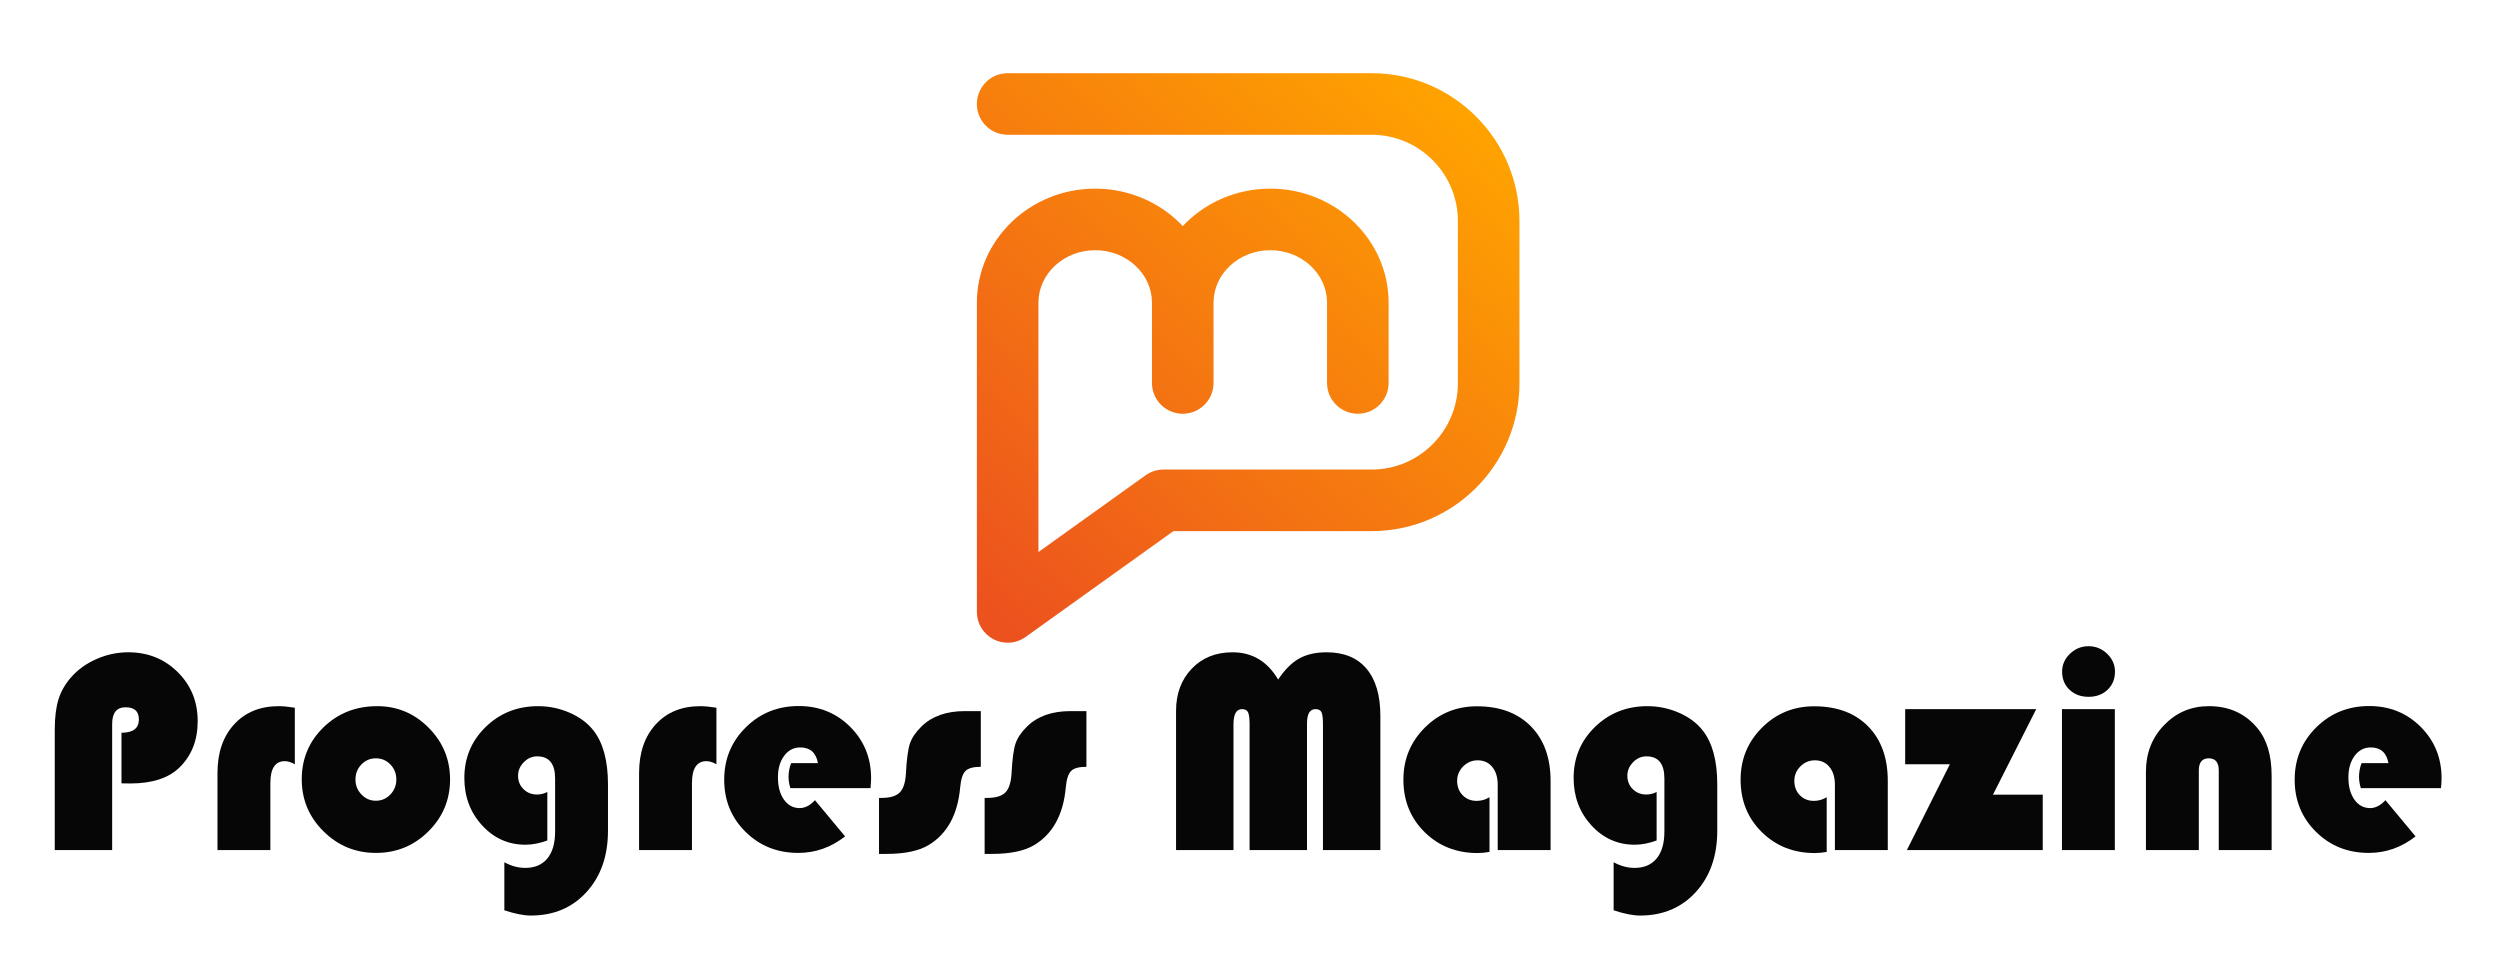
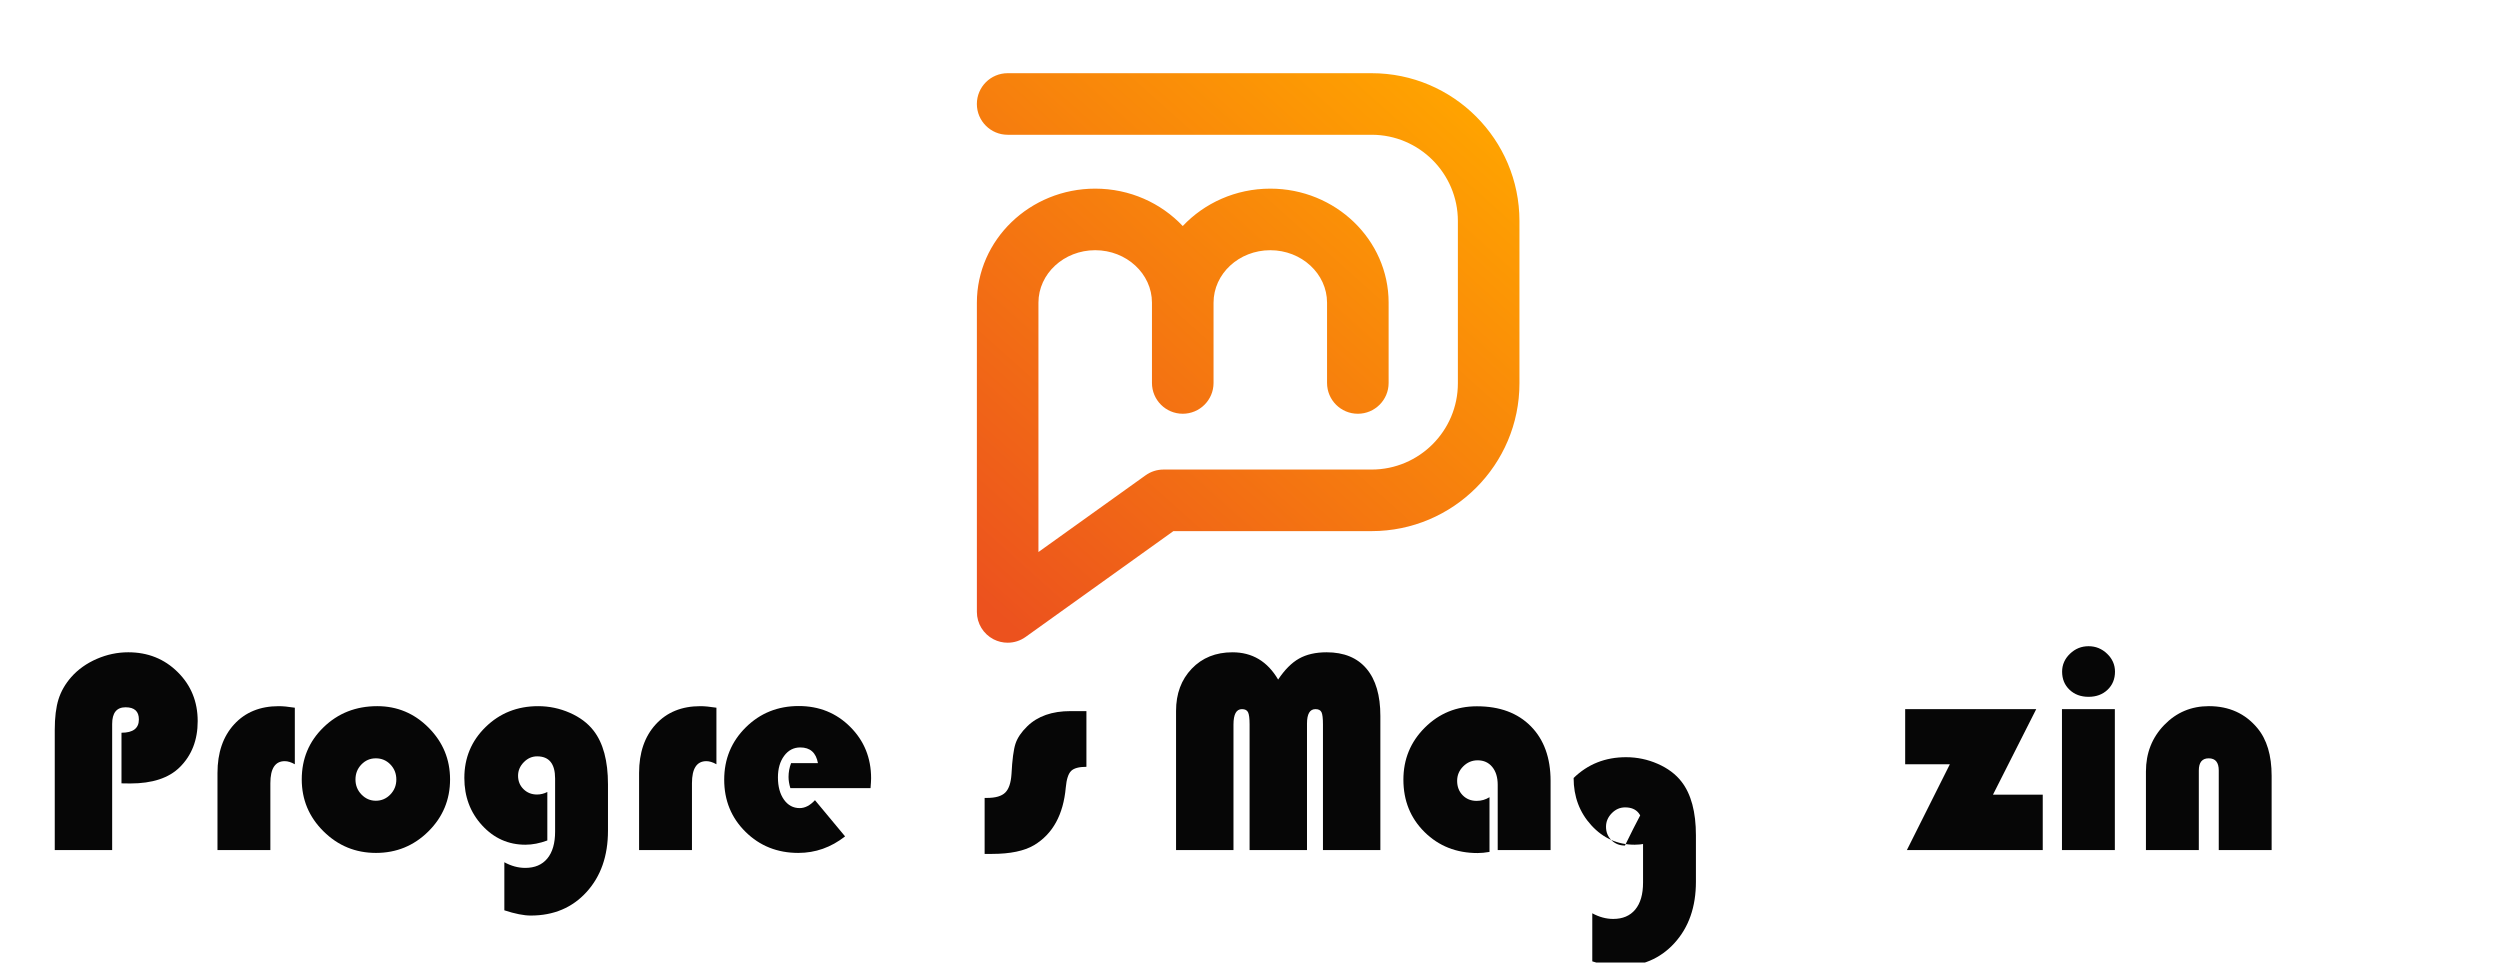
<svg xmlns="http://www.w3.org/2000/svg" version="1.1" id="Calque_1" x="0px" y="0px" width="324.667px" height="125px" viewBox="0 0 324.667 125" enable-background="new 0 0 324.667 125" xml:space="preserve">
  <g>
    <path fill="#060606" d="M15.777,101.731v-6.573c1.506,0,2.259-0.575,2.259-1.727c0-1.053-0.576-1.579-1.726-1.579   c-1.163,0-1.744,0.723-1.744,2.167v16.378H7.111V94.791c0-1.616,0.162-2.941,0.486-3.976s0.878-1.998,1.662-2.892   c0.881-0.991,1.983-1.774,3.305-2.351c1.322-0.575,2.687-0.862,4.094-0.862c2.546,0,4.685,0.856,6.417,2.57   c1.732,1.714,2.598,3.837,2.598,6.371c0,2.46-0.778,4.456-2.332,5.985c-1.42,1.408-3.562,2.111-6.426,2.111L15.777,101.731z" />
    <path fill="#060606" d="M38.288,91.908v7.344c-0.478-0.269-0.912-0.403-1.304-0.403c-1.249,0-1.873,0.954-1.873,2.864v8.685h-6.867   v-10.007c0-2.644,0.722-4.752,2.167-6.325c1.444-1.572,3.372-2.359,5.784-2.359C36.733,91.706,37.431,91.773,38.288,91.908z" />
    <path fill="#060606" d="M48.992,91.706c2.595,0,4.82,0.934,6.674,2.8c1.854,1.867,2.782,4.104,2.782,6.711   c0,2.645-0.94,4.896-2.818,6.757c-1.879,1.861-4.147,2.791-6.803,2.791c-2.657,0-4.927-0.934-6.812-2.8   c-1.885-1.867-2.828-4.116-2.828-6.748c0-2.681,0.942-4.936,2.828-6.766C43.899,92.621,46.225,91.706,48.992,91.706z    M48.808,98.481c-0.734,0-1.359,0.266-1.873,0.799c-0.514,0.532-0.771,1.184-0.771,1.955c0,0.759,0.26,1.408,0.78,1.946   c0.52,0.539,1.142,0.808,1.864,0.808c0.734,0,1.361-0.269,1.882-0.808c0.521-0.538,0.78-1.188,0.78-1.946   c0-0.771-0.257-1.423-0.771-1.955C50.185,98.747,49.555,98.481,48.808,98.481z" />
    <path fill="#060606" d="M71.08,102.852v6.297c-0.992,0.368-1.94,0.552-2.846,0.552c-2.216,0-4.092-0.839-5.627-2.516   c-1.537-1.677-2.304-3.728-2.304-6.151c0-2.619,0.924-4.829,2.772-6.628c1.848-1.8,4.119-2.699,6.812-2.699   c1.432,0,2.803,0.288,4.113,0.863c1.31,0.575,2.337,1.347,3.084,2.313c1.249,1.604,1.873,3.929,1.873,6.977v6.022   c0,3.269-0.927,5.922-2.782,7.96c-1.854,2.038-4.269,3.057-7.243,3.057c-0.906,0-2.05-0.227-3.434-0.68v-6.242   c0.894,0.489,1.799,0.734,2.718,0.734c1.236,0,2.191-0.407,2.864-1.221c0.673-0.814,1.01-1.98,1.01-3.498v-6.886   c0-1.921-0.777-2.882-2.332-2.882c-0.661,0-1.239,0.254-1.735,0.762c-0.496,0.508-0.744,1.093-0.744,1.753   c0,0.698,0.235,1.279,0.707,1.745c0.471,0.465,1.056,0.697,1.754,0.697C70.205,103.182,70.651,103.071,71.08,102.852z" />
    <path fill="#060606" d="M93.04,91.908v7.344c-0.478-0.269-0.912-0.403-1.304-0.403c-1.249,0-1.873,0.954-1.873,2.864v8.685h-6.867   v-10.007c0-2.644,0.722-4.752,2.167-6.325c1.444-1.572,3.372-2.359,5.784-2.359C91.485,91.706,92.183,91.773,93.04,91.908z" />
    <path fill="#060606" d="M113.053,102.355h-10.41c-0.16-0.526-0.238-1.01-0.238-1.45c0-0.612,0.109-1.212,0.33-1.8h3.488   c-0.244-1.358-1.01-2.038-2.295-2.038c-0.857,0-1.555,0.364-2.094,1.093s-0.807,1.661-0.807,2.8c0,1.188,0.26,2.148,0.779,2.883   c0.521,0.734,1.203,1.102,2.047,1.102c0.686,0,1.348-0.343,1.984-1.028l3.91,4.7c-1.824,1.433-3.85,2.148-6.078,2.148   c-2.717,0-5-0.912-6.848-2.735c-1.849-1.824-2.772-4.083-2.772-6.775c0-2.681,0.933-4.945,2.8-6.794   c1.867-1.848,4.158-2.772,6.877-2.772c2.654,0,4.887,0.903,6.691,2.708c1.807,1.806,2.709,4.03,2.709,6.675   C113.127,101.34,113.102,101.768,113.053,102.355z" />
-     <path fill="#060606" d="M127.374,92.349v7.234c-0.967,0-1.631,0.181-1.992,0.542c-0.36,0.36-0.591,1.073-0.688,2.139   c-0.318,3.537-1.688,6.034-4.112,7.491c-1.285,0.759-3.109,1.139-5.472,1.139h-0.955v-7.271h0.313c1.102,0,1.888-0.229,2.359-0.688   c0.471-0.459,0.743-1.264,0.817-2.414c0.098-1.873,0.271-3.188,0.522-3.948c0.251-0.759,0.763-1.511,1.533-2.258   c1.347-1.31,3.214-1.965,5.601-1.965H127.374z" />
    <path fill="#060606" d="M141.09,92.349v7.234c-0.967,0-1.631,0.181-1.992,0.542c-0.36,0.36-0.591,1.073-0.688,2.139   c-0.318,3.537-1.688,6.034-4.112,7.491c-1.285,0.759-3.109,1.139-5.472,1.139h-0.955v-7.271h0.313c1.102,0,1.888-0.229,2.359-0.688   c0.471-0.459,0.743-1.264,0.817-2.414c0.098-1.873,0.271-3.188,0.522-3.948c0.251-0.759,0.763-1.511,1.533-2.258   c1.347-1.31,3.214-1.965,5.601-1.965H141.09z" />
    <path fill="#060606" d="M152.73,110.397V92.33c0-2.24,0.68-4.069,2.038-5.489c1.359-1.42,3.123-2.13,5.289-2.13   c2.57,0,4.548,1.181,5.931,3.543c0.845-1.272,1.75-2.182,2.718-2.727c0.967-0.544,2.16-0.816,3.58-0.816   c2.252,0,3.979,0.71,5.178,2.13s1.8,3.464,1.8,6.132v17.425h-7.455V94.093c0-0.808-0.064-1.343-0.192-1.606   c-0.129-0.263-0.389-0.395-0.78-0.395c-0.734,0-1.102,0.624-1.102,1.873v16.433h-7.455V94.093c0-0.795-0.067-1.328-0.202-1.598   c-0.135-0.269-0.397-0.403-0.789-0.403c-0.734,0-1.102,0.667-1.102,2.001v16.305H152.73z" />
    <path fill="#060606" d="M193.437,103.53v7.105c-0.563,0.099-1.077,0.147-1.542,0.147c-2.754,0-5.049-0.906-6.885-2.718   c-1.837-1.812-2.755-4.082-2.755-6.812c0-2.656,0.928-4.908,2.782-6.757s4.109-2.772,6.766-2.772c2.962,0,5.297,0.866,7.005,2.598   c1.707,1.732,2.562,4.098,2.562,7.097v8.979h-6.867v-8.482c0-0.967-0.236-1.738-0.707-2.313c-0.472-0.575-1.104-0.863-1.9-0.863   c-0.723,0-1.347,0.264-1.873,0.789c-0.526,0.527-0.789,1.151-0.789,1.873c0,0.76,0.238,1.384,0.716,1.873s1.083,0.734,1.817,0.734   C192.366,104.008,192.923,103.849,193.437,103.53z" />
-     <path fill="#060606" d="M215.14,102.852v6.297c-0.991,0.368-1.94,0.552-2.846,0.552c-2.216,0-4.092-0.839-5.628-2.516   s-2.305-3.728-2.305-6.151c0-2.619,0.925-4.829,2.772-6.628c1.849-1.8,4.119-2.699,6.813-2.699c1.432,0,2.803,0.288,4.112,0.863   s2.338,1.347,3.085,2.313c1.248,1.604,1.873,3.929,1.873,6.977v6.022c0,3.269-0.928,5.922-2.782,7.96s-4.269,3.057-7.243,3.057   c-0.906,0-2.051-0.227-3.434-0.68v-6.242c0.894,0.489,1.8,0.734,2.718,0.734c1.236,0,2.19-0.407,2.864-1.221   c0.673-0.814,1.01-1.98,1.01-3.498v-6.886c0-1.921-0.777-2.882-2.332-2.882c-0.661,0-1.239,0.254-1.735,0.762   c-0.495,0.508-0.743,1.093-0.743,1.753c0,0.698,0.235,1.279,0.707,1.745c0.471,0.465,1.056,0.697,1.753,0.697   C214.264,103.182,214.711,103.071,215.14,102.852z" />
-     <path fill="#060606" d="M237.228,103.53v7.105c-0.563,0.099-1.077,0.147-1.542,0.147c-2.754,0-5.049-0.906-6.885-2.718   c-1.837-1.812-2.755-4.082-2.755-6.812c0-2.656,0.928-4.908,2.782-6.757s4.109-2.772,6.766-2.772c2.962,0,5.297,0.866,7.005,2.598   c1.707,1.732,2.562,4.098,2.562,7.097v8.979h-6.867v-8.482c0-0.967-0.236-1.738-0.707-2.313c-0.472-0.575-1.104-0.863-1.9-0.863   c-0.723,0-1.347,0.264-1.873,0.789c-0.526,0.527-0.789,1.151-0.789,1.873c0,0.76,0.238,1.384,0.716,1.873s1.083,0.734,1.817,0.734   C236.157,104.008,236.714,103.849,237.228,103.53z" />
+     <path fill="#060606" d="M215.14,102.852v6.297c-0.991,0.368-1.94,0.552-2.846,0.552c-2.216,0-4.092-0.839-5.628-2.516   s-2.305-3.728-2.305-6.151c1.849-1.8,4.119-2.699,6.813-2.699c1.432,0,2.803,0.288,4.112,0.863   s2.338,1.347,3.085,2.313c1.248,1.604,1.873,3.929,1.873,6.977v6.022c0,3.269-0.928,5.922-2.782,7.96s-4.269,3.057-7.243,3.057   c-0.906,0-2.051-0.227-3.434-0.68v-6.242c0.894,0.489,1.8,0.734,2.718,0.734c1.236,0,2.19-0.407,2.864-1.221   c0.673-0.814,1.01-1.98,1.01-3.498v-6.886c0-1.921-0.777-2.882-2.332-2.882c-0.661,0-1.239,0.254-1.735,0.762   c-0.495,0.508-0.743,1.093-0.743,1.753c0,0.698,0.235,1.279,0.707,1.745c0.471,0.465,1.056,0.697,1.753,0.697   C214.264,103.182,214.711,103.071,215.14,102.852z" />
    <path fill="#060606" d="M264.439,92.092l-5.618,11.108h6.463v7.197h-17.645l5.582-11.146h-5.803v-7.16H264.439z" />
    <path fill="#060606" d="M274.648,92.092v18.306h-6.867V92.092H274.648z M271.233,83.921c0.93,0,1.735,0.328,2.414,0.982   c0.68,0.655,1.02,1.43,1.02,2.322c0,0.955-0.321,1.738-0.964,2.351s-1.466,0.918-2.47,0.918s-1.827-0.306-2.47-0.918   s-0.964-1.396-0.964-2.351c0-0.893,0.34-1.667,1.02-2.322C269.498,84.249,270.302,83.921,271.233,83.921z" />
    <path fill="#060606" d="M295.01,110.397h-6.867v-10.337c0-1.053-0.435-1.579-1.304-1.579c-0.856,0-1.285,0.526-1.285,1.579v10.337   h-6.867v-10.209c0-2.387,0.79-4.397,2.369-6.031s3.513-2.451,5.802-2.451c2.619,0,4.719,0.949,6.298,2.846   c1.236,1.481,1.854,3.544,1.854,6.188V110.397z" />
-     <path fill="#060606" d="M317.006,102.355h-10.411c-0.159-0.526-0.238-1.01-0.238-1.45c0-0.612,0.11-1.212,0.33-1.8h3.489   c-0.245-1.358-1.01-2.038-2.295-2.038c-0.857,0-1.555,0.364-2.094,1.093s-0.808,1.661-0.808,2.8c0,1.188,0.26,2.148,0.78,2.883   s1.202,1.102,2.047,1.102c0.686,0,1.347-0.343,1.983-1.028l3.911,4.7c-1.824,1.433-3.851,2.148-6.078,2.148   c-2.717,0-5-0.912-6.849-2.735c-1.848-1.824-2.772-4.083-2.772-6.775c0-2.681,0.934-4.945,2.801-6.794   c1.866-1.848,4.158-2.772,6.876-2.772c2.655,0,4.887,0.903,6.692,2.708c1.806,1.806,2.708,4.03,2.708,6.675   C317.08,101.34,317.055,101.768,317.006,102.355z" />
  </g>
  <g display="none">
    <path display="inline" d="M85.999,241.064v-6.573c1.506,0,2.259-0.575,2.259-1.727c0-1.053-0.576-1.579-1.726-1.579   c-1.163,0-1.744,0.723-1.744,2.167v16.378h-7.455v-15.606c0-1.616,0.162-2.941,0.486-3.976s0.878-1.998,1.662-2.892   c0.881-0.991,1.983-1.774,3.305-2.351c1.322-0.575,2.687-0.862,4.094-0.862c2.546,0,4.685,0.856,6.417,2.57   c1.732,1.714,2.598,3.837,2.598,6.371c0,2.46-0.778,4.456-2.332,5.985c-1.42,1.408-3.562,2.111-6.426,2.111L85.999,241.064z" />
    <path display="inline" d="M108.51,231.241v7.344c-0.478-0.269-0.912-0.403-1.304-0.403c-1.249,0-1.873,0.954-1.873,2.864v8.685   h-6.867v-10.007c0-2.644,0.722-4.752,2.167-6.325c1.444-1.572,3.372-2.359,5.784-2.359   C106.955,231.039,107.653,231.106,108.51,231.241z" />
    <path display="inline" d="M119.214,231.039c2.595,0,4.82,0.934,6.674,2.8c1.854,1.867,2.782,4.104,2.782,6.711   c0,2.645-0.94,4.896-2.818,6.757c-1.879,1.861-4.147,2.791-6.803,2.791c-2.657,0-4.927-0.934-6.812-2.8   c-1.885-1.867-2.828-4.116-2.828-6.748c0-2.681,0.942-4.936,2.828-6.766C114.122,231.954,116.447,231.039,119.214,231.039z    M119.03,237.814c-0.734,0-1.359,0.266-1.873,0.799c-0.514,0.532-0.771,1.184-0.771,1.955c0,0.759,0.26,1.408,0.78,1.946   c0.52,0.539,1.142,0.808,1.864,0.808c0.734,0,1.361-0.269,1.882-0.808c0.521-0.538,0.78-1.188,0.78-1.946   c0-0.771-0.257-1.423-0.771-1.955C120.407,238.08,119.777,237.814,119.03,237.814z" />
    <path display="inline" d="M141.302,242.185v6.297c-0.992,0.368-1.94,0.552-2.846,0.552c-2.216,0-4.092-0.839-5.627-2.516   c-1.537-1.677-2.304-3.728-2.304-6.151c0-2.619,0.924-4.829,2.772-6.628c1.848-1.8,4.119-2.699,6.812-2.699   c1.432,0,2.803,0.288,4.113,0.863c1.31,0.575,2.337,1.347,3.084,2.313c1.249,1.604,1.873,3.929,1.873,6.977v6.022   c0,3.269-0.927,5.922-2.782,7.96c-1.854,2.038-4.269,3.057-7.243,3.057c-0.906,0-2.05-0.227-3.434-0.68v-6.242   c0.894,0.489,1.799,0.734,2.718,0.734c1.236,0,2.191-0.407,2.864-1.221c0.673-0.814,1.01-1.98,1.01-3.498v-6.886   c0-1.921-0.777-2.882-2.332-2.882c-0.661,0-1.239,0.254-1.735,0.762c-0.496,0.508-0.744,1.093-0.744,1.753   c0,0.698,0.235,1.279,0.707,1.745c0.471,0.465,1.056,0.697,1.754,0.697C140.427,242.515,140.874,242.404,141.302,242.185z" />
-     <path display="inline" d="M163.262,231.241v7.344c-0.478-0.269-0.912-0.403-1.304-0.403c-1.249,0-1.873,0.954-1.873,2.864v8.685   h-6.867v-10.007c0-2.644,0.722-4.752,2.167-6.325c1.444-1.572,3.372-2.359,5.784-2.359   C161.708,231.039,162.405,231.106,163.262,231.241z" />
    <path display="inline" d="M183.275,241.688h-10.41c-0.16-0.526-0.238-1.01-0.238-1.45c0-0.612,0.109-1.212,0.33-1.8h3.488   c-0.244-1.358-1.01-2.038-2.295-2.038c-0.857,0-1.555,0.364-2.094,1.093s-0.807,1.661-0.807,2.8c0,1.188,0.26,2.148,0.779,2.883   c0.521,0.734,1.203,1.102,2.047,1.102c0.686,0,1.348-0.343,1.984-1.028l3.91,4.7c-1.824,1.433-3.85,2.148-6.078,2.148   c-2.717,0-5-0.912-6.848-2.735c-1.849-1.824-2.772-4.083-2.772-6.775c0-2.681,0.933-4.945,2.8-6.794   c1.867-1.848,4.158-2.772,6.877-2.772c2.654,0,4.887,0.903,6.691,2.708c1.807,1.806,2.709,4.03,2.709,6.675   C183.349,240.673,183.324,241.101,183.275,241.688z" />
    <path display="inline" d="M197.596,231.682v7.234c-0.967,0-1.631,0.181-1.992,0.542c-0.36,0.36-0.591,1.073-0.688,2.139   c-0.318,3.537-1.688,6.034-4.112,7.491c-1.285,0.759-3.109,1.139-5.472,1.139h-0.955v-7.271h0.313c1.102,0,1.888-0.229,2.359-0.688   c0.471-0.459,0.743-1.264,0.817-2.414c0.098-1.873,0.271-3.188,0.522-3.948c0.251-0.759,0.763-1.511,1.533-2.258   c1.347-1.31,3.214-1.965,5.601-1.965H197.596z" />
    <path display="inline" d="M211.312,231.682v7.234c-0.967,0-1.631,0.181-1.992,0.542c-0.36,0.36-0.591,1.073-0.688,2.139   c-0.318,3.537-1.688,6.034-4.112,7.491c-1.285,0.759-3.109,1.139-5.472,1.139h-0.955v-7.271h0.313c1.102,0,1.888-0.229,2.359-0.688   c0.471-0.459,0.743-1.264,0.817-2.414c0.098-1.873,0.271-3.188,0.522-3.948c0.251-0.759,0.763-1.511,1.533-2.258   c1.347-1.31,3.214-1.965,5.601-1.965H211.312z" />
    <path display="inline" d="M222.953,249.73v-18.067c0-2.24,0.68-4.069,2.038-5.489c1.359-1.42,3.122-2.13,5.288-2.13   c2.57,0,4.548,1.181,5.931,3.543c0.845-1.272,1.75-2.182,2.718-2.727c0.967-0.544,2.16-0.816,3.58-0.816   c2.252,0,3.979,0.71,5.178,2.13s1.8,3.464,1.8,6.132v17.425h-7.455v-16.305c0-0.808-0.064-1.343-0.192-1.606   c-0.129-0.263-0.389-0.395-0.78-0.395c-0.734,0-1.102,0.624-1.102,1.873v16.433H232.5v-16.305c0-0.795-0.067-1.328-0.202-1.598   c-0.135-0.269-0.397-0.403-0.789-0.403c-0.734,0-1.102,0.667-1.102,2.001v16.305H222.953z" />
    <path display="inline" d="M263.659,242.863v7.105c-0.563,0.099-1.077,0.147-1.542,0.147c-2.754,0-5.049-0.906-6.885-2.718   c-1.837-1.812-2.755-4.082-2.755-6.812c0-2.656,0.928-4.908,2.782-6.757s4.109-2.772,6.766-2.772c2.962,0,5.297,0.866,7.005,2.598   c1.707,1.732,2.562,4.098,2.562,7.097v8.979h-6.867v-8.482c0-0.967-0.236-1.738-0.707-2.313c-0.472-0.575-1.104-0.863-1.9-0.863   c-0.723,0-1.347,0.264-1.873,0.789c-0.526,0.527-0.789,1.151-0.789,1.873c0,0.76,0.238,1.384,0.716,1.873s1.083,0.734,1.817,0.734   C262.587,243.341,263.145,243.182,263.659,242.863z" />
    <path display="inline" d="M285.362,242.185v6.297c-0.991,0.368-1.94,0.552-2.846,0.552c-2.216,0-4.092-0.839-5.628-2.516   s-2.305-3.728-2.305-6.151c0-2.619,0.925-4.829,2.772-6.628c1.849-1.8,4.119-2.699,6.813-2.699c1.432,0,2.803,0.288,4.112,0.863   s2.338,1.347,3.085,2.313c1.248,1.604,1.873,3.929,1.873,6.977v6.022c0,3.269-0.928,5.922-2.782,7.96s-4.269,3.057-7.243,3.057   c-0.906,0-2.051-0.227-3.434-0.68v-6.242c0.894,0.489,1.8,0.734,2.718,0.734c1.236,0,2.19-0.407,2.864-1.221   c0.673-0.814,1.01-1.98,1.01-3.498v-6.886c0-1.921-0.777-2.882-2.332-2.882c-0.661,0-1.239,0.254-1.735,0.762   c-0.495,0.508-0.743,1.093-0.743,1.753c0,0.698,0.235,1.279,0.707,1.745c0.471,0.465,1.056,0.697,1.753,0.697   C284.486,242.515,284.933,242.404,285.362,242.185z" />
    <path display="inline" d="M307.45,242.863v7.105c-0.563,0.099-1.077,0.147-1.542,0.147c-2.754,0-5.049-0.906-6.885-2.718   c-1.837-1.812-2.755-4.082-2.755-6.812c0-2.656,0.928-4.908,2.782-6.757s4.109-2.772,6.766-2.772c2.962,0,5.297,0.866,7.005,2.598   c1.707,1.732,2.562,4.098,2.562,7.097v8.979h-6.867v-8.482c0-0.967-0.236-1.738-0.707-2.313c-0.472-0.575-1.104-0.863-1.9-0.863   c-0.723,0-1.347,0.264-1.873,0.789c-0.526,0.527-0.789,1.151-0.789,1.873c0,0.76,0.238,1.384,0.716,1.873s1.083,0.734,1.817,0.734   C306.378,243.341,306.936,243.182,307.45,242.863z" />
    <path display="inline" d="M334.661,231.425l-5.618,11.108h6.463v7.197h-17.645l5.582-11.146h-5.803v-7.16H334.661z" />
    <path display="inline" d="M344.87,231.425v18.306h-6.867v-18.306H344.87z M341.455,223.254c0.93,0,1.735,0.328,2.414,0.982   c0.68,0.655,1.02,1.43,1.02,2.322c0,0.955-0.321,1.738-0.964,2.351s-1.466,0.918-2.47,0.918s-1.827-0.306-2.47-0.918   s-0.964-1.396-0.964-2.351c0-0.893,0.34-1.667,1.02-2.322C339.719,223.582,340.524,223.254,341.455,223.254z" />
-     <path display="inline" d="M365.232,249.73h-6.867v-10.337c0-1.053-0.435-1.579-1.304-1.579c-0.856,0-1.285,0.526-1.285,1.579   v10.337h-6.867v-10.209c0-2.387,0.79-4.397,2.369-6.031s3.513-2.451,5.802-2.451c2.619,0,4.719,0.949,6.298,2.846   c1.236,1.481,1.854,3.544,1.854,6.188V249.73z" />
    <path display="inline" d="M387.228,241.688h-10.411c-0.159-0.526-0.238-1.01-0.238-1.45c0-0.612,0.11-1.212,0.33-1.8h3.489   c-0.245-1.358-1.01-2.038-2.295-2.038c-0.857,0-1.555,0.364-2.094,1.093s-0.808,1.661-0.808,2.8c0,1.188,0.26,2.148,0.78,2.883   s1.202,1.102,2.047,1.102c0.686,0,1.347-0.343,1.983-1.028l3.911,4.7c-1.824,1.433-3.851,2.148-6.078,2.148   c-2.717,0-5-0.912-6.849-2.735c-1.848-1.824-2.772-4.083-2.772-6.775c0-2.681,0.934-4.945,2.801-6.794   c1.866-1.848,4.158-2.772,6.876-2.772c2.655,0,4.887,0.903,6.692,2.708c1.806,1.806,2.708,4.03,2.708,6.675   C387.301,240.673,387.277,241.101,387.228,241.688z" />
  </g>
  <linearGradient id="SVGID_1_" gradientUnits="userSpaceOnUse" x1="184.898" y1="9.018" x2="125.048" y2="75.992">
    <stop offset="0" style="stop-color:#FFA300" />
    <stop offset="1" style="stop-color:#EC521E" />
  </linearGradient>
  <path fill="url(#SVGID_1_)" d="M178.13,9.506h-47.269c-2.208,0-3.999,1.79-3.999,3.998s1.791,3.998,3.999,3.998h47.269  c6.176,0,11.2,5.024,11.2,11.199v21.078c0,6.176-5.024,11.2-11.2,11.2h-27.029c-0.835,0-1.649,0.261-2.328,0.748l-13.914,9.963  V54.482v-0.875v-14.3c0-3.758,3.306-6.814,7.371-6.814c4.064,0,7.372,3.056,7.372,6.814v10.177v0.25c0,2.208,1.79,3.998,3.998,3.998  s3.999-1.79,3.999-3.998v-0.25V39.308c0-3.758,3.306-6.814,7.37-6.814s7.371,3.056,7.371,6.814v10.427  c0,2.208,1.79,3.998,3.997,3.998c2.208,0,3.999-1.79,3.999-3.998V39.308c0-8.167-6.894-14.81-15.367-14.81  c-4.501,0-8.556,1.875-11.369,4.856c-2.813-2.982-6.868-4.856-11.369-4.856c-8.474,0-15.367,6.644-15.367,14.81v14.3v0.875V79.47  c0,1.499,0.839,2.87,2.171,3.556c0.576,0.296,1.203,0.441,1.826,0.441c0.821,0,1.636-0.251,2.328-0.747l19.195-13.745h25.746  c10.585,0,19.196-8.611,19.196-19.195V28.701C197.327,18.117,188.715,9.506,178.13,9.506z" />
  <g>
</g>
  <g>
</g>
  <g>
</g>
  <g>
</g>
  <g>
</g>
  <g>
</g>
  <g>
</g>
  <g>
</g>
  <g>
</g>
  <g>
</g>
  <g>
</g>
  <g>
</g>
  <g>
</g>
  <g>
</g>
  <g>
</g>
</svg>